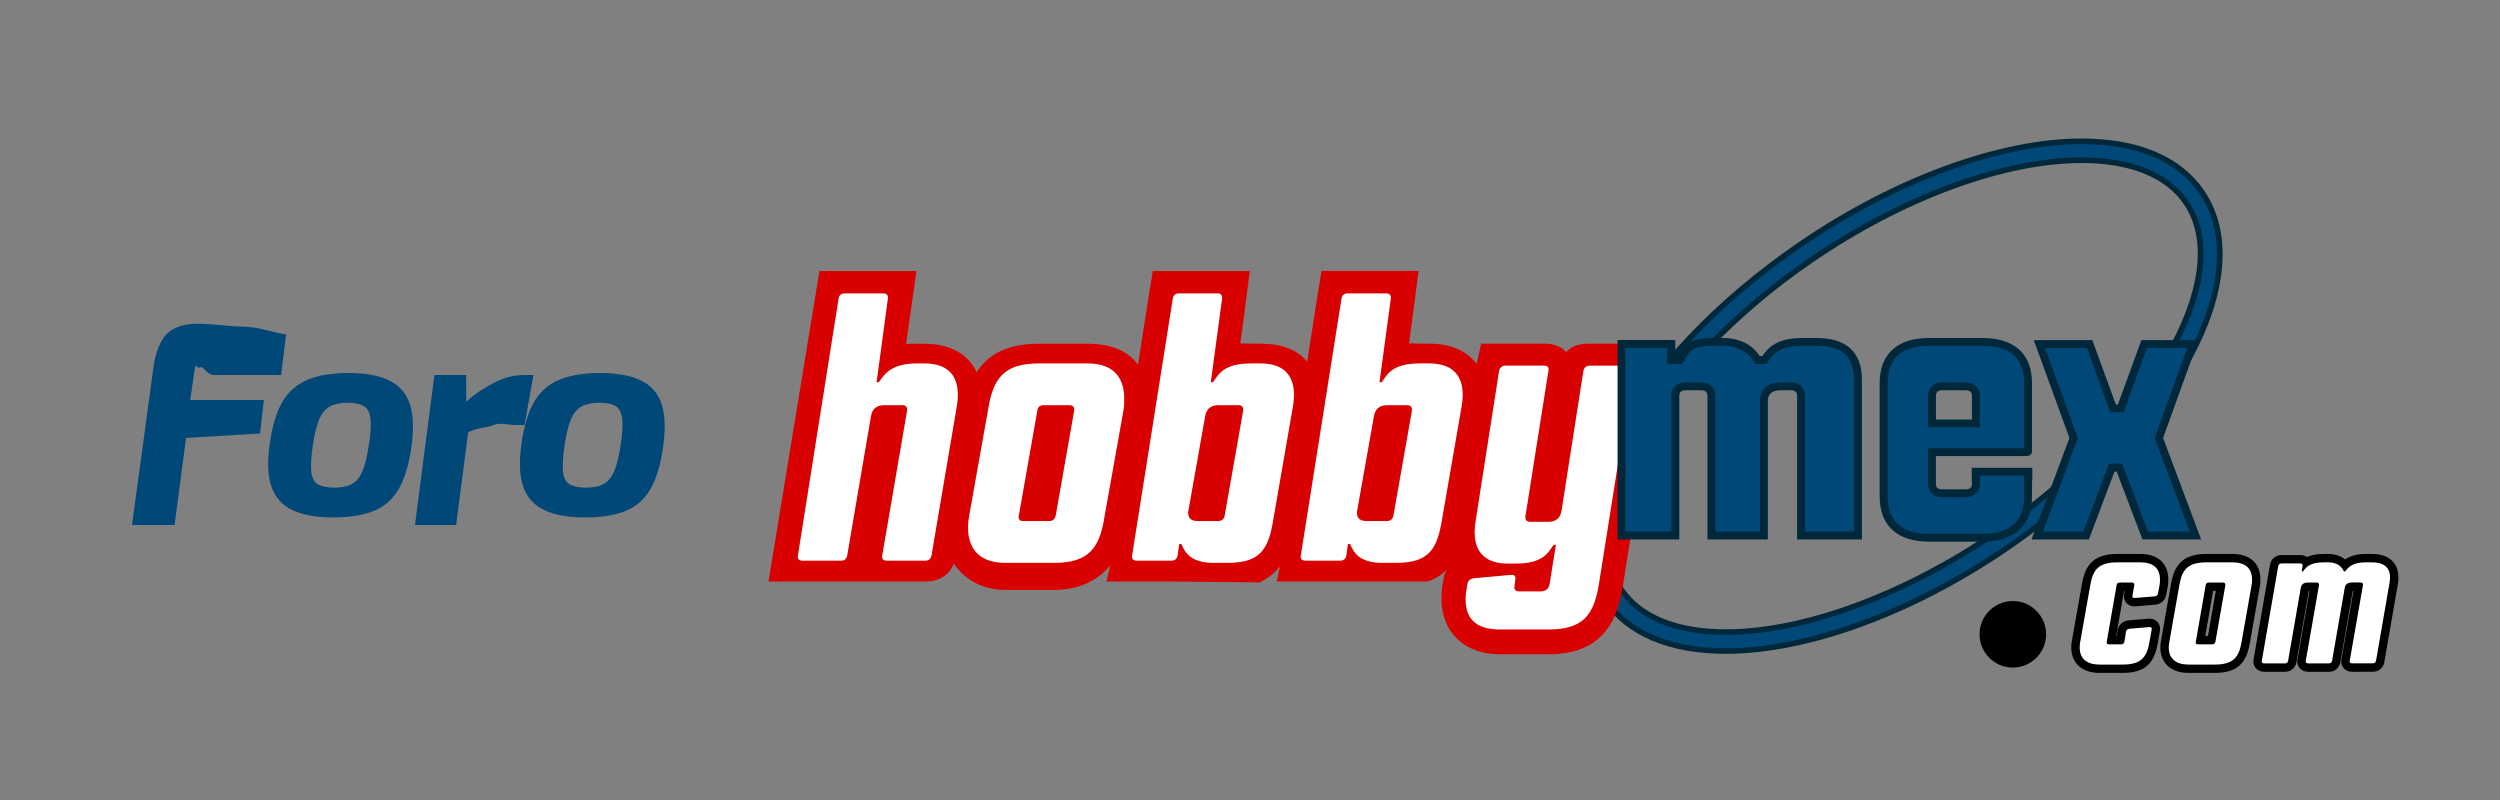
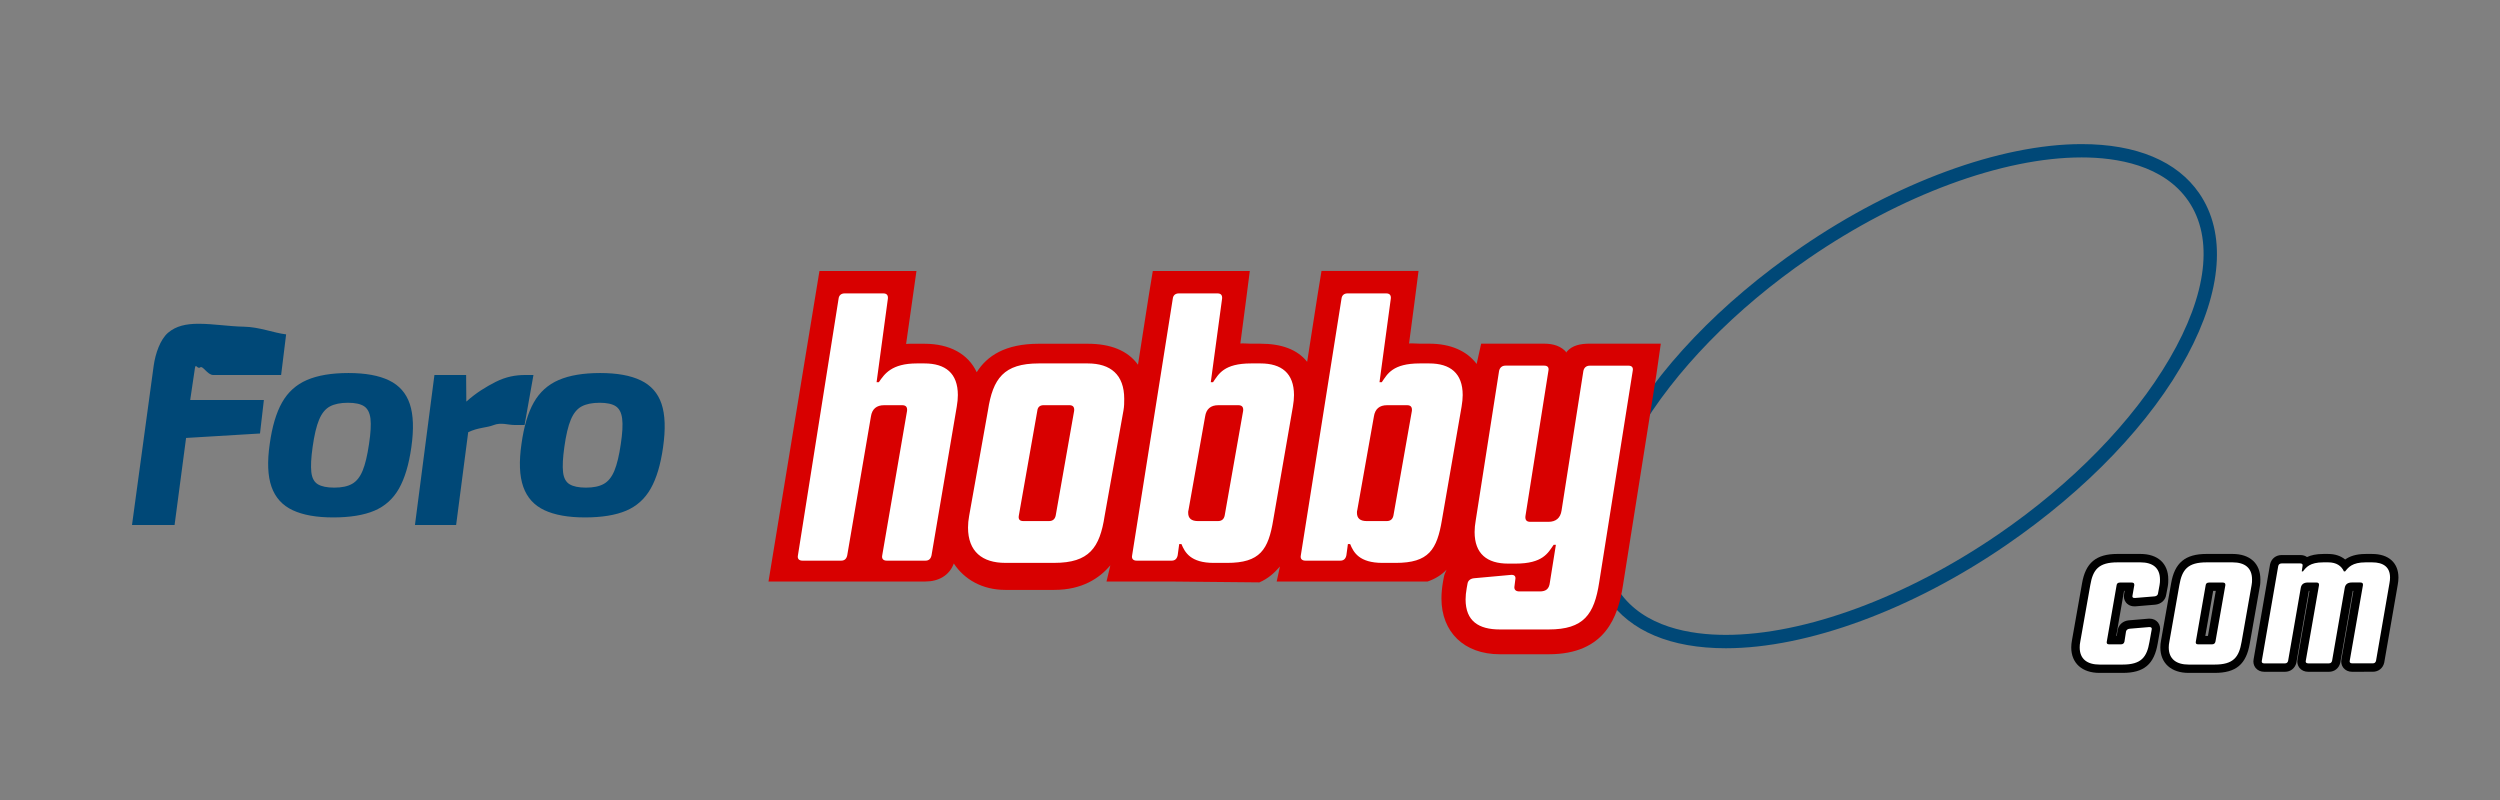
<svg xmlns="http://www.w3.org/2000/svg" version="1.1" id="Capa_1" x="0px" y="0px" width="100px" height="32px" viewBox="0 0 100 32" enable-background="new 0 0 100 32" xml:space="preserve">
  <rect x="0" y="0" width="100" height="32" fill="#808080" stroke="none" />
  <g>
-     <circle cx="80.513" cy="25.372" r="1.331" />
-     <path fill="#00283A" d="M69.034,26.153c-2.273,0-3.966-0.715-4.894-2.069c-2.363-3.446,1.058-9.765,7.791-14.384   c3.797-2.604,8.034-4.16,11.332-4.16c2.273,0,3.966,0.716,4.895,2.069c2.363,3.447-1.06,9.766-7.792,14.385   C76.569,24.599,72.334,26.153,69.034,26.153L69.034,26.153L69.034,26.153z M83.264,6.521c-3.107,0-7.137,1.491-10.776,3.987   c-6.069,4.165-9.522,10.128-7.537,13.021c0.931,1.357,2.735,1.643,4.084,1.643c3.108,0,7.137-1.49,10.777-3.987   c6.069-4.165,9.521-10.127,7.537-13.021C86.417,6.807,84.613,6.521,83.264,6.521z" />
    <path fill="#004877" d="M69.034,25.93c-2.195,0-3.824-0.683-4.709-1.973c-1.086-1.584-0.914-3.888,0.484-6.487   c1.438-2.67,4.011-5.364,7.25-7.586c3.761-2.58,7.949-4.12,11.204-4.12c2.195,0,3.825,0.682,4.709,1.972   c1.086,1.583,0.914,3.887-0.484,6.488c-1.436,2.67-4.011,5.365-7.248,7.585C76.479,24.39,72.289,25.931,69.034,25.93L69.034,25.93   L69.034,25.93z M83.264,6.297c-3.151,0-7.228,1.505-10.903,4.027c-2.952,2.025-5.382,4.519-6.843,7.022   c-1.506,2.58-1.773,4.82-0.752,6.309c0.986,1.438,2.865,1.74,4.269,1.74c3.151,0,7.229-1.505,10.903-4.027   c2.952-2.023,5.382-4.518,6.844-7.021c1.506-2.58,1.772-4.821,0.752-6.309C86.546,6.6,84.667,6.297,83.264,6.297z" />
    <path fill="#D80000" d="M66.432,13.746h-2.841c-0.371,0-0.701,0.065-0.925,0.325v0.035c-0.212-0.264-0.539-0.359-0.896-0.359   h-2.524c0,0-0.183,0.813-0.18,0.811c-0.392-0.524-1.048-0.811-1.897-0.811h-0.377c-0.145,0-0.303-0.02-0.43-0.008l0.229-1.733   l0.15-1.168h-3.881l-0.154,0.944l-0.42,2.691c-0.395-0.499-1.038-0.725-1.867-0.725h-0.376c-0.146,0-0.302-0.02-0.429-0.008   l0.228-1.733l0.15-1.168h-3.88l-0.155,0.944l-0.438,2.806c-0.411-0.572-1.105-0.839-2.01-0.839h-1.958   c-1.345,0-2.072,0.487-2.483,1.139c-0.34-0.731-1.079-1.139-2.093-1.139h-0.301c-0.146,0-0.303-0.005-0.43,0.009l0.414-2.919h-3.88   L30.74,23.26h2.908h1.822h1.55c0.521,0,0.957-0.241,1.132-0.721c0.415,0.632,1.136,1.057,2.06,1.057h1.957   c1.119,0,1.809-0.469,2.245-0.981c-0.002,0.003-0.154,0.646-0.154,0.646h2.606c0.196,0,3.501,0.037,3.508,0.034   c0.354-0.149,0.617-0.394,0.824-0.636c-0.004,0-0.131,0.602-0.131,0.602h2.548c0.197,0,3.481,0.003,3.487,0   c0.303-0.103,0.563-0.266,0.761-0.474c-0.054,0.111-0.099,0.211-0.116,0.339L57.72,23.27c-0.04,0.221-0.062,0.475-0.062,0.668   c0,1.336,0.895,2.232,2.335,2.232h1.956c2.268,0,2.778-1.51,2.97-2.76l1.338-8.439L66.432,13.746z" />
    <g>
      <g>
        <path fill="#FFFFFF" d="M36.975,14.537h-0.301c-1.01,0-1.295,0.421-1.521,0.752h-0.09l0.452-3.342     c0.015-0.135-0.045-0.211-0.181-0.211h-1.55c-0.136,0-0.226,0.076-0.241,0.211l-1.626,10.266     c-0.03,0.138,0.045,0.213,0.181,0.213h1.55c0.136,0,0.211-0.075,0.241-0.213l0.948-5.554c0.045-0.301,0.226-0.451,0.527-0.451     h0.723c0.15,0,0.21,0.075,0.195,0.226l-0.993,5.779c-0.03,0.138,0.045,0.213,0.181,0.213h1.55c0.136,0,0.211-0.075,0.241-0.213     l1.009-5.945c0.03-0.166,0.044-0.332,0.044-0.466C38.314,14.928,37.817,14.537,36.975,14.537z M43.508,14.537h-1.958     c-1.399,0-1.836,0.602-2.032,1.881l-0.752,4.215c-0.03,0.166-0.045,0.315-0.045,0.468c0,0.963,0.572,1.414,1.491,1.414h1.957     c1.399,0,1.822-0.603,2.017-1.882l0.753-4.215c0.03-0.166,0.03-0.316,0.03-0.466C44.968,14.988,44.426,14.537,43.508,14.537z      M42.966,16.433l-0.737,4.185c-0.03,0.15-0.121,0.225-0.271,0.225h-1.023c-0.151,0-0.211-0.074-0.181-0.225l0.738-4.185     c0.015-0.151,0.105-0.226,0.256-0.226h1.023C42.921,16.207,42.981,16.282,42.966,16.433z M50.418,14.537h-0.376     c-1.084,0-1.295,0.421-1.521,0.752h-0.09l0.452-3.342c0.015-0.135-0.045-0.211-0.181-0.211h-1.55     c-0.136,0-0.227,0.076-0.241,0.211l-1.626,10.266c-0.03,0.138,0.045,0.213,0.181,0.213h1.4c0.136,0,0.21-0.075,0.241-0.213     l0.061-0.45h0.09c0.136,0.33,0.362,0.753,1.295,0.753h0.527c1.325,0,1.656-0.527,1.852-1.732l0.783-4.515     c0.029-0.166,0.045-0.332,0.045-0.466C51.758,14.928,51.262,14.537,50.418,14.537z M49.726,16.433l-0.738,4.185     c-0.03,0.15-0.12,0.225-0.271,0.225h-0.798c-0.256,0-0.392-0.104-0.392-0.33c0-0.045,0-0.077,0.015-0.12l0.663-3.734     c0.045-0.301,0.225-0.451,0.526-0.451h0.798C49.681,16.207,49.741,16.282,49.726,16.433z M57.168,14.537h-0.377     c-1.084,0-1.295,0.421-1.52,0.752H55.18l0.452-3.342c0.016-0.135-0.046-0.211-0.181-0.211H53.9c-0.135,0-0.225,0.076-0.24,0.211     l-1.627,10.266c-0.029,0.138,0.046,0.213,0.182,0.213h1.399c0.136,0,0.212-0.075,0.241-0.213l0.061-0.45h0.09     c0.135,0.33,0.361,0.753,1.295,0.753h0.526c1.325,0,1.655-0.527,1.853-1.732l0.783-4.515c0.029-0.166,0.045-0.332,0.045-0.466     C58.508,14.928,58.01,14.537,57.168,14.537z M56.476,16.433l-0.738,4.185c-0.03,0.15-0.12,0.225-0.271,0.225h-0.798     c-0.256,0-0.391-0.104-0.391-0.33c0-0.045,0-0.077,0.015-0.12l0.663-3.734c0.045-0.301,0.225-0.451,0.526-0.451h0.798     C56.43,16.207,56.49,16.282,56.476,16.433z M65.142,14.627h-1.551c-0.136,0-0.227,0.075-0.256,0.21l-0.873,5.584     c-0.045,0.3-0.227,0.452-0.526,0.452h-0.724c-0.15,0-0.211-0.075-0.195-0.226l0.919-5.812c0.03-0.135-0.03-0.21-0.166-0.21     h-1.551c-0.135,0-0.226,0.076-0.256,0.21l-0.934,5.978c-0.03,0.165-0.045,0.329-0.045,0.467c0,0.872,0.497,1.264,1.34,1.264h0.3     c1.085,0,1.296-0.422,1.521-0.752h0.09l-0.24,1.504c-0.029,0.256-0.15,0.361-0.406,0.361h-0.813     c-0.151,0-0.226-0.075-0.195-0.226l0.03-0.241c0.03-0.134-0.03-0.209-0.181-0.194l-1.476,0.134     c-0.136,0.016-0.241,0.093-0.256,0.227l-0.03,0.166c-0.03,0.165-0.045,0.316-0.045,0.451c0,0.873,0.526,1.204,1.37,1.204h1.956     c1.4,0,1.822-0.601,2.018-1.882l1.341-8.46C65.337,14.702,65.276,14.627,65.142,14.627z" />
      </g>
    </g>
    <g>
      <g>
-         <path fill="#00283A" d="M72.673,13.52h-0.566c-1.064,0-1.392,0.406-1.615,0.725H70.39c-0.276-0.434-0.774-0.725-1.479-0.725     h-0.429c-1.065,0-1.171,0.406-1.377,0.725h-0.104v-0.162h0.01v-0.482h-2.308v7.978h2.47v-5.532c0-0.29-0.049-0.436,0.296-0.436     h0.572c0.172,0,0.258,0.072,0.258,0.218v5.75h2.415v-5.532c0-0.29,0.172-0.436,0.515-0.436h0.399     c0.171,0,0.257,0.072,0.257,0.218v5.75h2.591v-6.391C74.477,14.027,73.788,13.52,72.673,13.52z M81.282,19.232h0.01v-0.521H78.87     v0.521h0.006v0.125c0,0.145-0.086,0.217-0.258,0.217h-0.924c-0.172,0-0.258-0.072-0.258-0.217v-1.114h3.606     c0.153,0,0.239-0.07,0.239-0.201v-2.71c0-1.232-0.772-1.812-1.974-1.812h-2.147c-1.201,0-1.974,0.58-1.974,1.812v4.521     c0,1.232,0.772,1.813,1.974,1.813h2.147c1.201,0,1.974-0.58,1.974-1.813V19.232z M77.437,15.828c0-0.146,0.086-0.218,0.258-0.218     h0.925c0.171,0,0.257,0.072,0.257,0.218v0.952h-1.439V15.828L77.437,15.828z M86.524,17.52l1.412-3.915h-2.281l-0.938,2.573     h-0.084l-0.941-2.573h-2.341l1.425,3.915l-1.517,4.059h2.295l1.027-2.715h0.085l1.032,2.712l2.348,0.003L86.524,17.52z" />
-       </g>
+         </g>
    </g>
    <g>
      <g>
-         <path fill="#004877" d="M72.673,13.833h-0.566c-0.942,0-1.181,0.341-1.354,0.59l-0.096,0.135h-0.442l-0.094-0.147     c-0.238-0.378-0.656-0.578-1.209-0.578h-0.429c-0.766,0-0.885,0.203-1.038,0.46c-0.023,0.04-0.048,0.081-0.072,0.12l-0.094,0.144     h-0.592v-0.476l0.005-0.168h-1.671v7.351h1.837v-5.219l-0.001-0.089c-0.003-0.166-0.008-0.353,0.142-0.502     c0.139-0.142,0.335-0.158,0.472-0.158h0.572c0.396,0,0.573,0.266,0.573,0.531v5.437h1.784v-5.219c0-0.469,0.31-0.749,0.83-0.749     h0.399c0.396,0,0.574,0.266,0.574,0.531v5.437h1.956v-6.078C74.159,14.264,73.688,13.833,72.673,13.833z M79.192,19.357     c0,0.264-0.178,0.53-0.574,0.53h-0.924c-0.396,0-0.573-0.267-0.573-0.53v-1.427h3.846v-2.599c0-0.995-0.559-1.499-1.658-1.499     h-2.147c-1.1,0-1.658,0.504-1.658,1.499v4.521c0,0.995,0.559,1.499,1.658,1.499h2.147c1.1,0,1.658-0.504,1.658-1.499v-0.62     l0.006-0.208h-1.78V19.357z M77.121,15.828c0-0.265,0.177-0.531,0.573-0.531h0.925c0.396,0,0.573,0.266,0.573,0.531v1.266h-2.071     V15.828z M86.188,17.522l1.301-3.604h-1.61l-0.938,2.573h-0.53l-0.94-2.573H81.8l1.312,3.604l-1.397,3.743h1.621l1.026-2.717     h0.524l1.032,2.714l1.674,0.001L86.188,17.522z" />
-       </g>
+         </g>
    </g>
    <path d="M94.086,26.872c-0.146,0-0.27-0.057-0.351-0.159c-0.075-0.097-0.102-0.22-0.076-0.344l0.478-2.733h-0.027l-0.498,2.867   l-0.003,0.013c-0.054,0.217-0.231,0.356-0.454,0.356h-0.827c-0.145,0-0.269-0.057-0.351-0.159c-0.074-0.097-0.102-0.22-0.075-0.344   l0.478-2.733h-0.028l-0.497,2.867l-0.002,0.013c-0.055,0.217-0.233,0.356-0.455,0.356h-0.827c-0.145,0-0.269-0.057-0.35-0.159   c-0.075-0.097-0.102-0.22-0.076-0.344l0.658-3.798l0.004-0.013c0.054-0.217,0.234-0.356,0.462-0.356h0.746   c0.12,0,0.206,0.037,0.265,0.081c0.158-0.075,0.366-0.124,0.65-0.124h0.201c0.268,0,0.5,0.077,0.676,0.222   c0.167-0.12,0.416-0.222,0.816-0.222h0.265c0.658,0,1.05,0.353,1.05,0.945c0,0.09-0.01,0.191-0.029,0.292l-0.539,3.106   l-0.003,0.013c-0.053,0.217-0.231,0.356-0.455,0.356H94.086L94.086,26.872z" />
    <path d="M87.544,26.916c-0.696,0-1.13-0.39-1.13-1.019c0-0.094,0.01-0.189,0.03-0.292l0.399-2.262   c0.14-0.83,0.564-1.185,1.415-1.185h1.043c0.697,0,1.114,0.38,1.114,1.018c0,0.08,0,0.179-0.023,0.292l-0.399,2.262   c-0.142,0.842-0.549,1.186-1.406,1.186H87.544L87.544,26.916z M88.318,25.438l0.313-1.803h-0.104l-0.315,1.803H88.318z" />
    <path d="M83.98,26.916c-0.697,0-1.13-0.39-1.13-1.019c0-0.094,0.011-0.189,0.03-0.292l0.4-2.262c0.14-0.83,0.563-1.185,1.414-1.185   h0.923c0.697,0,1.114,0.38,1.114,1.018c0,0.08,0,0.179-0.022,0.292l-0.063,0.33c-0.032,0.209-0.204,0.366-0.434,0.389l-0.784,0.066   c-0.018,0.001-0.034,0.001-0.051,0.001c-0.188,0-0.293-0.096-0.337-0.153c-0.075-0.095-0.102-0.217-0.074-0.344l0.021-0.122h-0.025   l-0.313,1.803h0.021l0.039-0.247l0.003-0.013c0.049-0.203,0.217-0.342,0.438-0.364l0.783-0.066   c0.015-0.002,0.032-0.002,0.048-0.002c0.141,0,0.261,0.055,0.339,0.155c0.074,0.096,0.102,0.219,0.076,0.343L86.31,25.73   c-0.142,0.842-0.549,1.186-1.405,1.186H83.98L83.98,26.916z" />
    <g>
      <g>
        <path fill="#FFFFFF" d="M85.618,22.494h-0.923c-0.747,0-0.979,0.291-1.083,0.908l-0.402,2.27     c-0.017,0.079-0.022,0.152-0.022,0.226c0,0.466,0.304,0.685,0.793,0.685h0.924c0.745,0,0.97-0.293,1.074-0.91l0.089-0.494     c0.017-0.065-0.024-0.103-0.104-0.096l-0.778,0.066c-0.072,0.007-0.129,0.044-0.145,0.108l-0.063,0.407     c-0.017,0.074-0.065,0.11-0.145,0.11h-0.466c-0.08,0-0.111-0.036-0.096-0.11l0.393-2.254c0.007-0.072,0.057-0.108,0.137-0.108     h0.466c0.08,0,0.111,0.036,0.104,0.108l-0.072,0.414c-0.016,0.066,0.016,0.103,0.104,0.095l0.779-0.064     c0.071-0.008,0.128-0.045,0.137-0.11l0.063-0.342c0.017-0.08,0.017-0.152,0.017-0.226C86.397,22.713,86.107,22.494,85.618,22.494     z M89.302,22.494h-1.043c-0.747,0-0.979,0.291-1.084,0.908l-0.401,2.27c-0.016,0.079-0.024,0.152-0.024,0.226     c0,0.466,0.307,0.685,0.795,0.685h1.043c0.747,0,0.972-0.293,1.076-0.91l0.4-2.27c0.018-0.08,0.018-0.152,0.018-0.226     C90.081,22.713,89.791,22.494,89.302,22.494z M88.618,25.664c-0.016,0.074-0.063,0.11-0.143,0.11H87.93     c-0.081,0-0.112-0.036-0.097-0.11l0.394-2.254c0.008-0.072,0.056-0.108,0.137-0.108h0.545c0.08,0,0.112,0.034,0.105,0.108     L88.618,25.664z M94.887,22.494h-0.265c-0.536,0-0.69,0.203-0.818,0.363h-0.047c-0.098-0.219-0.298-0.363-0.627-0.363h-0.2     c-0.538,0-0.69,0.203-0.812,0.363H92.07l0.032-0.219c0.016-0.064-0.017-0.101-0.089-0.101h-0.746     c-0.072,0-0.121,0.036-0.137,0.101l-0.658,3.797c-0.016,0.064,0.024,0.101,0.097,0.101h0.827c0.072,0,0.112-0.036,0.128-0.101     l0.506-2.915c0.023-0.146,0.12-0.219,0.281-0.219h0.345c0.08,0,0.112,0.034,0.104,0.108l-0.529,3.025     c-0.017,0.064,0.024,0.101,0.097,0.101h0.827c0.072,0,0.111-0.036,0.128-0.101l0.506-2.915c0.023-0.146,0.12-0.219,0.28-0.219     h0.345c0.082,0,0.113,0.034,0.104,0.108l-0.529,3.025c-0.016,0.064,0.024,0.101,0.098,0.101h0.826     c0.071,0,0.111-0.036,0.128-0.101l0.538-3.105c0.016-0.08,0.023-0.159,0.023-0.226C95.602,22.684,95.337,22.494,94.887,22.494z" />
      </g>
    </g>
  </g>
  <path fill="#004877" d="M7.795,14.737c0.03-0.229,0.1,0.044,0.211-0.041C8.118,14.611,8.292,15,8.53,15h2.715l0.2-1.625  c-0.504-0.06-1.064-0.295-1.681-0.307c-0.616-0.011-1.224-0.117-1.825-0.117c-0.489,0-0.894,0.085-1.213,0.356  c-0.319,0.271-0.512,0.842-0.579,1.324L5.28,21h1.703l0.46-3.482l2.957-0.178L10.555,16H7.608L7.795,14.737z M15.563,15.216  c-0.408-0.197-0.95-0.295-1.625-0.295s-1.228,0.093-1.658,0.278c-0.431,0.186-0.762,0.484-0.996,0.896  c-0.233,0.412-0.399,0.966-0.495,1.664c-0.104,0.713-0.08,1.284,0.072,1.714s0.434,0.742,0.846,0.935s0.952,0.289,1.619,0.289  c0.675,0,1.224-0.089,1.647-0.268c0.423-0.178,0.751-0.473,0.985-0.884c0.233-0.412,0.398-0.963,0.495-1.652  c0.104-0.727,0.083-1.306-0.062-1.736C16.247,15.727,15.97,15.413,15.563,15.216z M14.761,17.759  c-0.067,0.46-0.152,0.816-0.256,1.068s-0.244,0.429-0.422,0.528c-0.178,0.101-0.416,0.15-0.712,0.15  c-0.29,0-0.508-0.045-0.657-0.134c-0.148-0.089-0.235-0.252-0.261-0.489s-0.009-0.568,0.05-0.99  c0.067-0.483,0.154-0.852,0.262-1.107c0.107-0.256,0.252-0.432,0.434-0.529c0.182-0.096,0.421-0.145,0.718-0.145  c0.289,0,0.504,0.046,0.646,0.139c0.141,0.093,0.226,0.258,0.256,0.496C14.846,16.983,14.828,17.321,14.761,17.759z M21.338,15  h-0.334c-0.371,0-0.764,0.066-1.18,0.277c-0.38,0.194-0.771,0.428-1.171,0.787L18.645,15h-1.268l-0.779,6h1.647l0.483-3.711  c0.397-0.193,0.741-0.176,1.014-0.285c0.3-0.118,0.58-0.004,0.84-0.004h0.401L21.338,15z M26.462,16.156  c-0.145-0.43-0.421-0.744-0.829-0.94c-0.408-0.197-0.95-0.295-1.625-0.295c-0.675,0-1.228,0.093-1.658,0.278  c-0.43,0.186-0.762,0.484-0.996,0.896c-0.234,0.412-0.399,0.966-0.495,1.664c-0.104,0.713-0.08,1.284,0.072,1.714  c0.152,0.43,0.434,0.742,0.846,0.935c0.412,0.192,0.952,0.289,1.619,0.289c0.675,0,1.224-0.089,1.647-0.268  c0.422-0.178,0.751-0.473,0.984-0.884c0.234-0.412,0.398-0.963,0.495-1.652C26.627,17.166,26.606,16.587,26.462,16.156z   M24.832,17.759c-0.066,0.46-0.152,0.816-0.256,1.068s-0.245,0.429-0.423,0.528c-0.178,0.101-0.416,0.15-0.712,0.15  c-0.29,0-0.508-0.045-0.657-0.134s-0.236-0.252-0.262-0.489s-0.009-0.568,0.05-0.99c0.066-0.483,0.154-0.852,0.261-1.107  c0.108-0.256,0.252-0.432,0.434-0.529c0.182-0.096,0.421-0.145,0.718-0.145c0.289,0,0.504,0.046,0.645,0.139  s0.227,0.258,0.256,0.496C24.917,16.983,24.898,17.321,24.832,17.759z" />
</svg>